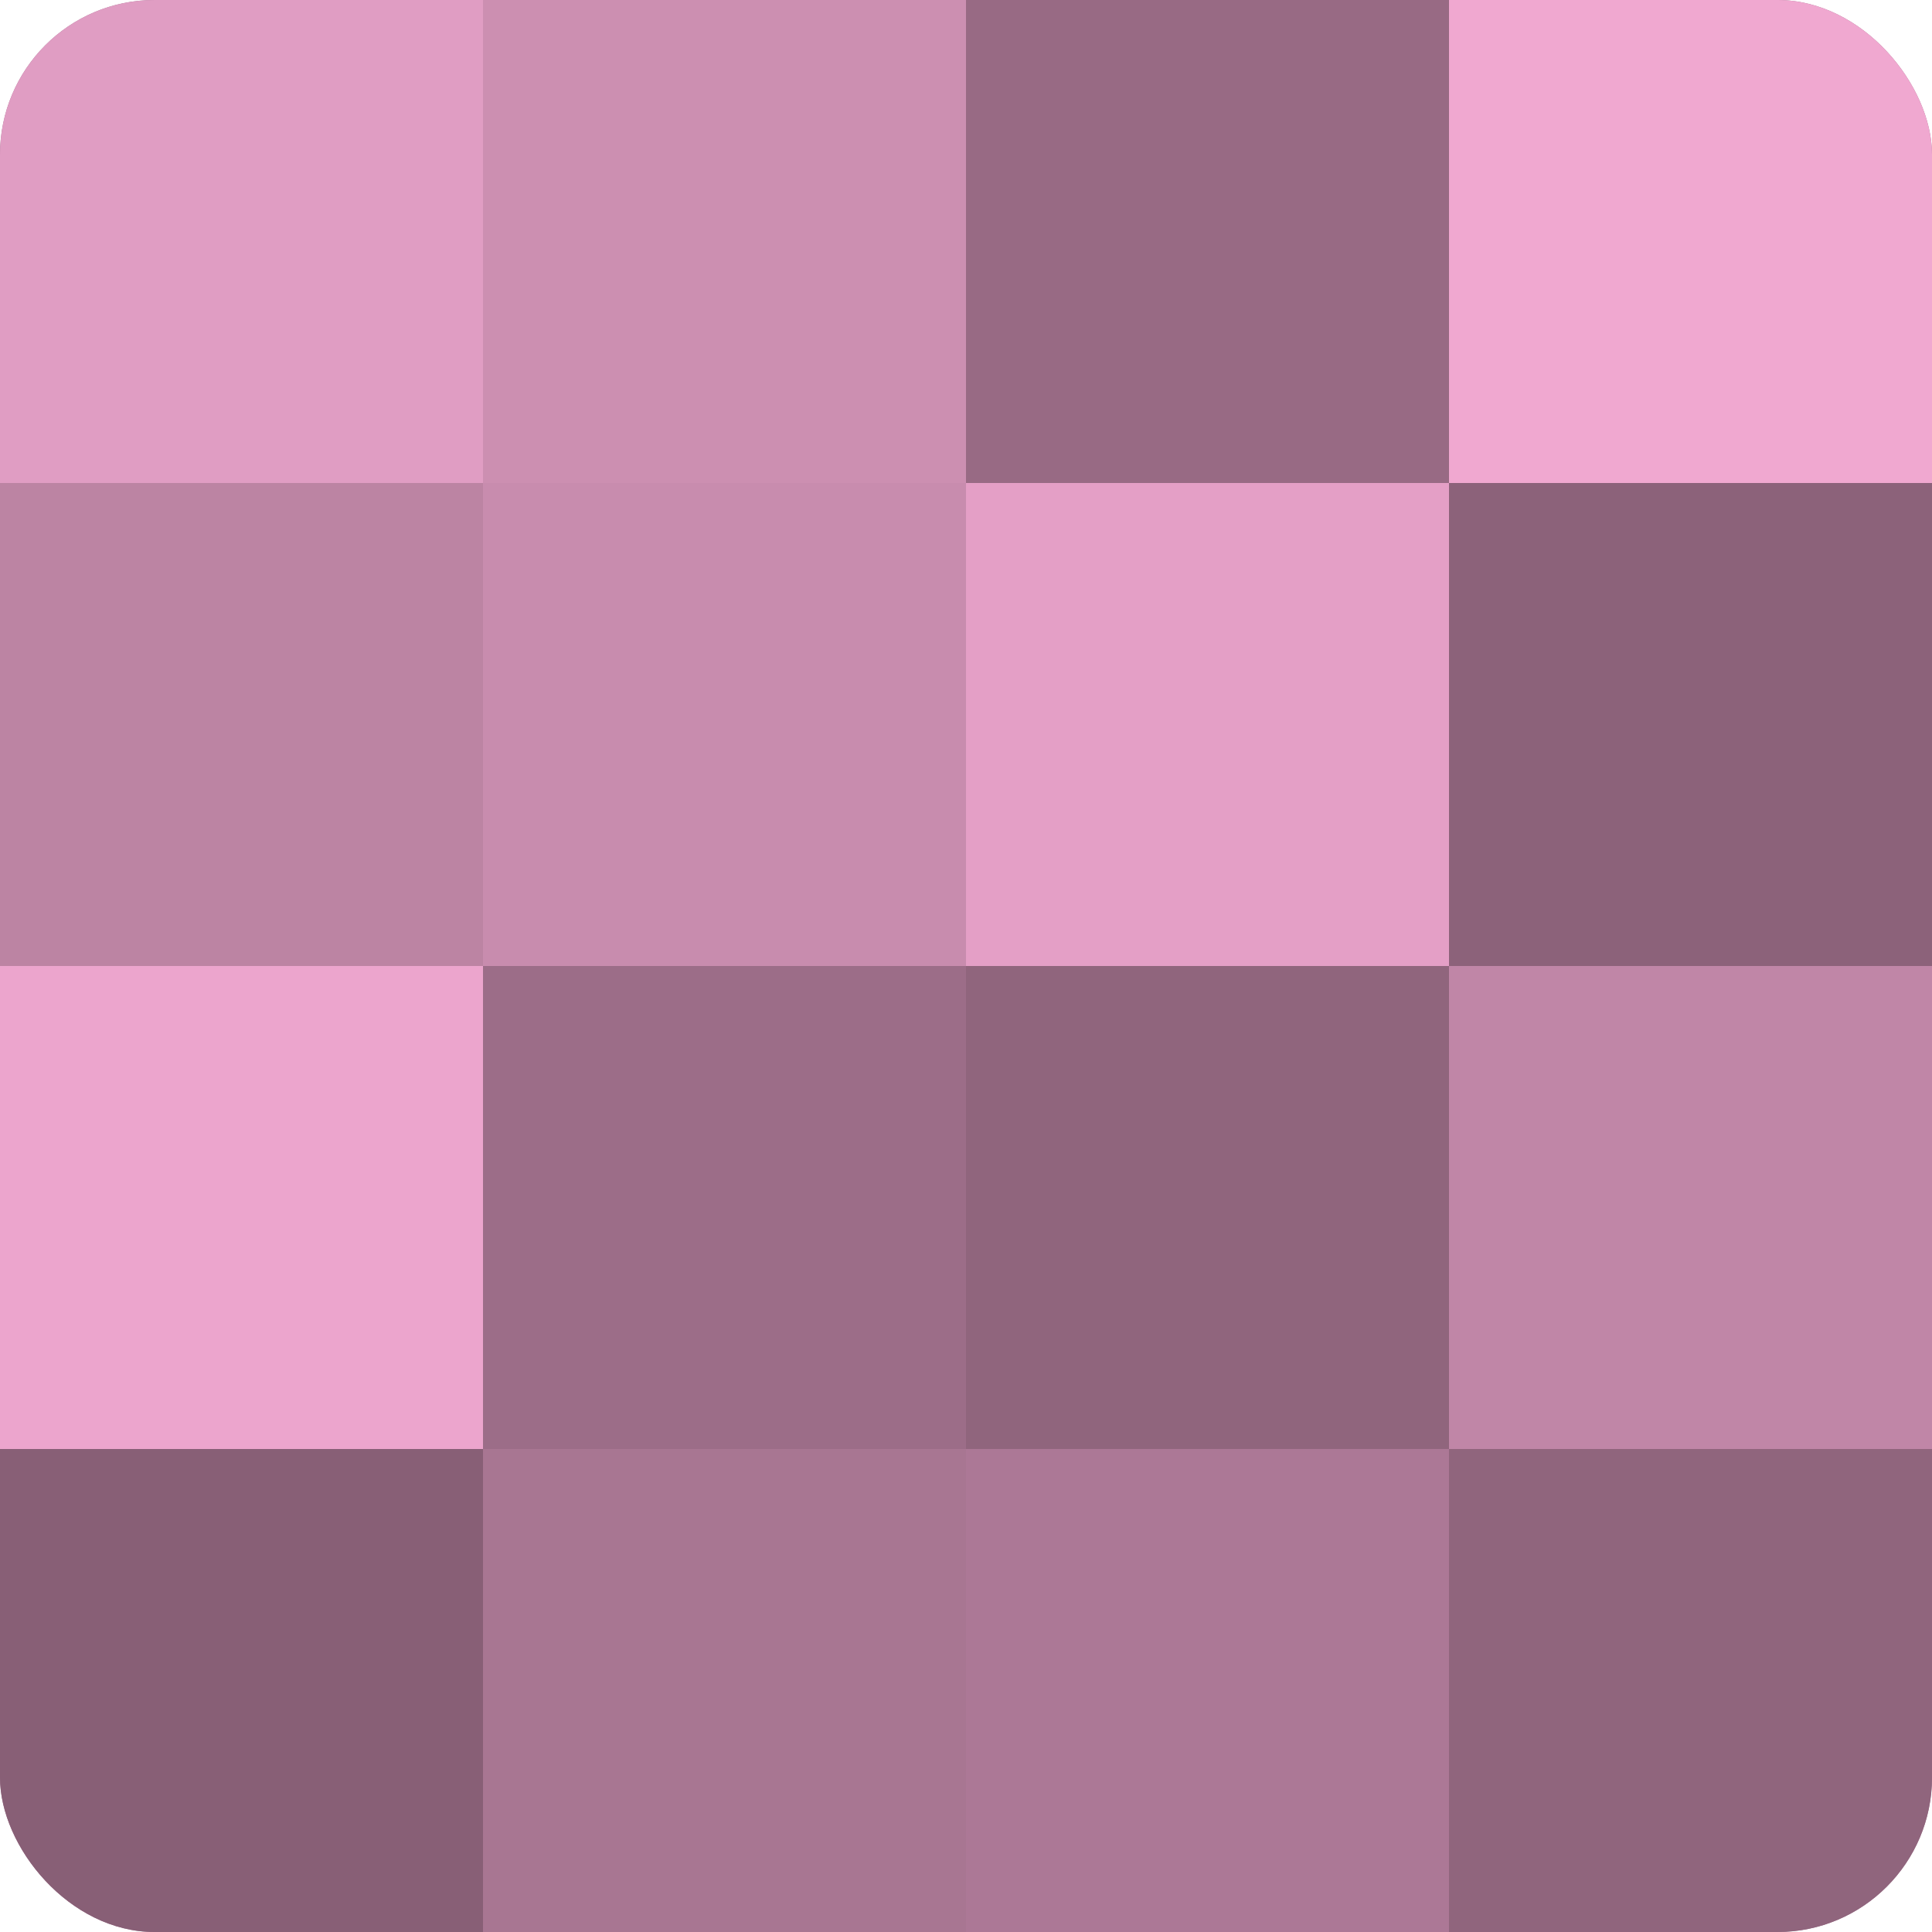
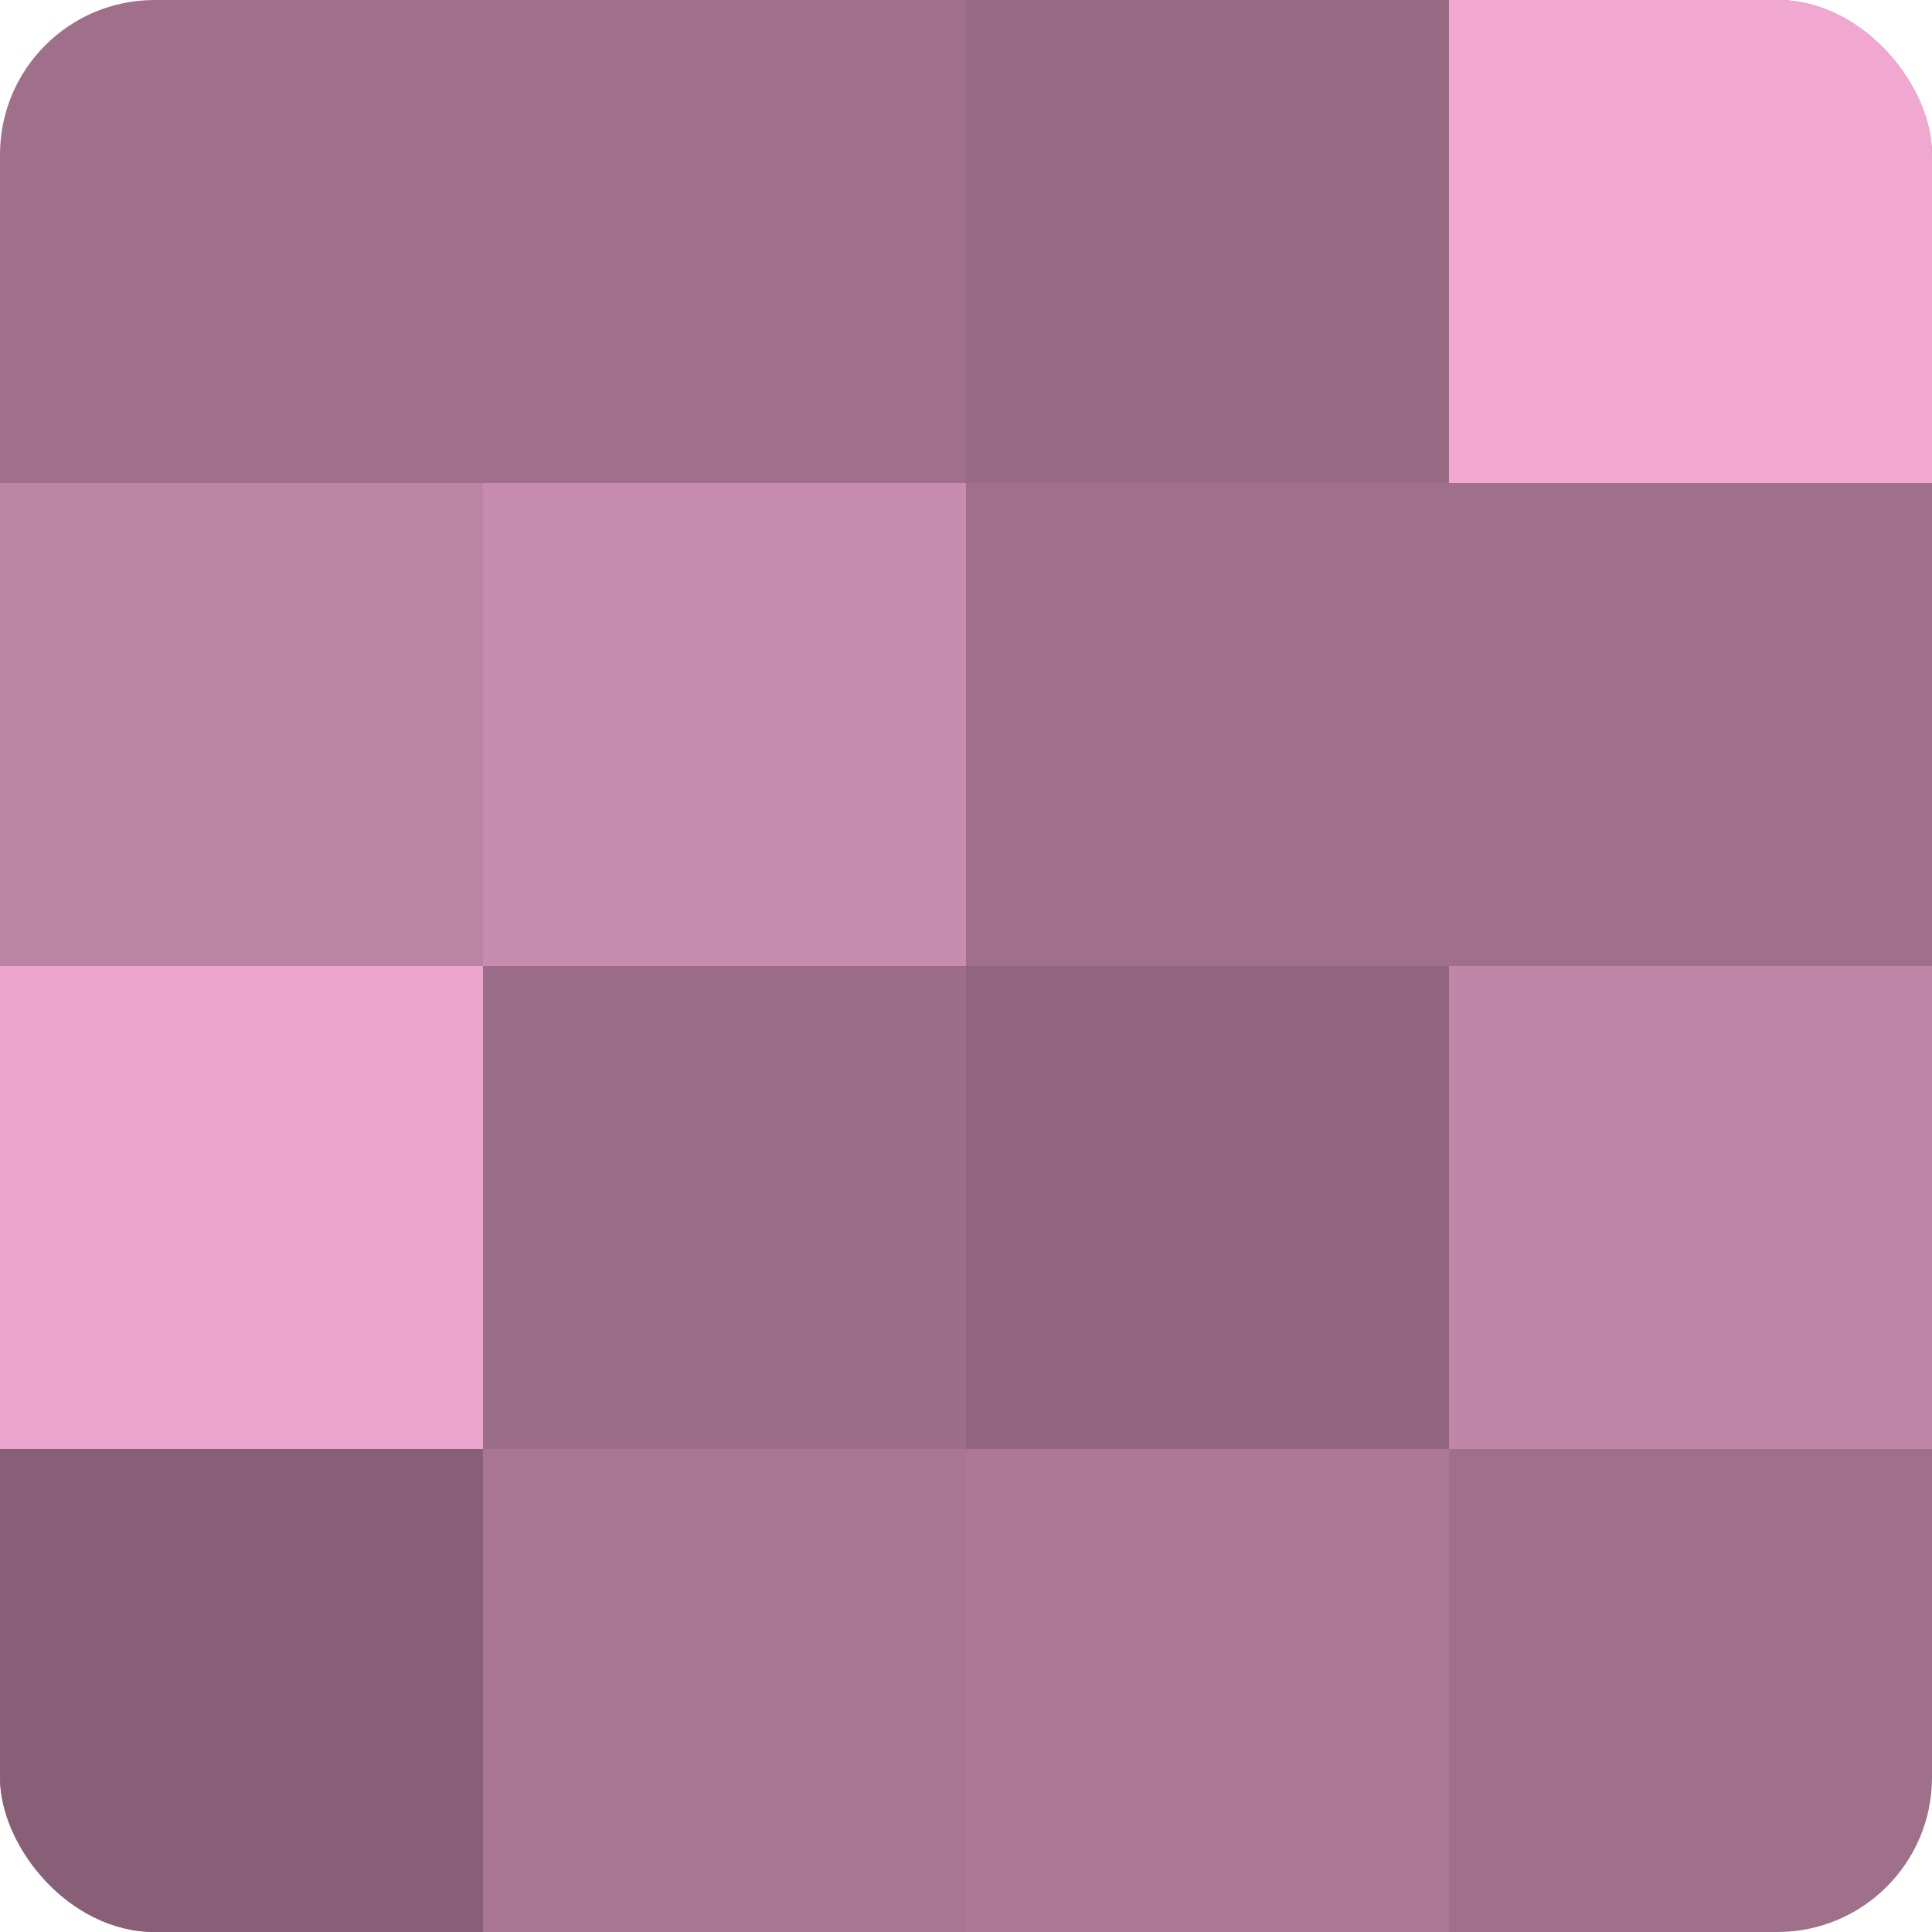
<svg xmlns="http://www.w3.org/2000/svg" width="60" height="60" viewBox="0 0 100 100" preserveAspectRatio="xMidYMid meet">
  <defs>
    <clipPath id="c" width="100" height="100">
      <rect width="100" height="100" rx="8" ry="8" />
    </clipPath>
  </defs>
  <g clip-path="url(#c)">
    <rect width="100" height="100" fill="#a0708b" />
-     <rect width="25" height="25" fill="#e09dc3" />
    <rect y="25" width="25" height="25" fill="#bc84a3" />
    <rect y="50" width="25" height="25" fill="#eca5cd" />
    <rect y="75" width="25" height="25" fill="#885f76" />
-     <rect x="25" width="25" height="25" fill="#cc8fb1" />
    <rect x="25" y="25" width="25" height="25" fill="#c88cae" />
    <rect x="25" y="50" width="25" height="25" fill="#9c6d88" />
    <rect x="25" y="75" width="25" height="25" fill="#a87692" />
    <rect x="50" width="25" height="25" fill="#986a84" />
-     <rect x="50" y="25" width="25" height="25" fill="#e49fc6" />
    <rect x="50" y="50" width="25" height="25" fill="#90657d" />
    <rect x="50" y="75" width="25" height="25" fill="#ac7896" />
    <rect x="75" width="25" height="25" fill="#f0a8d0" />
-     <rect x="75" y="25" width="25" height="25" fill="#8c627a" />
    <rect x="75" y="50" width="25" height="25" fill="#c086a7" />
-     <rect x="75" y="75" width="25" height="25" fill="#90657d" />
  </g>
</svg>